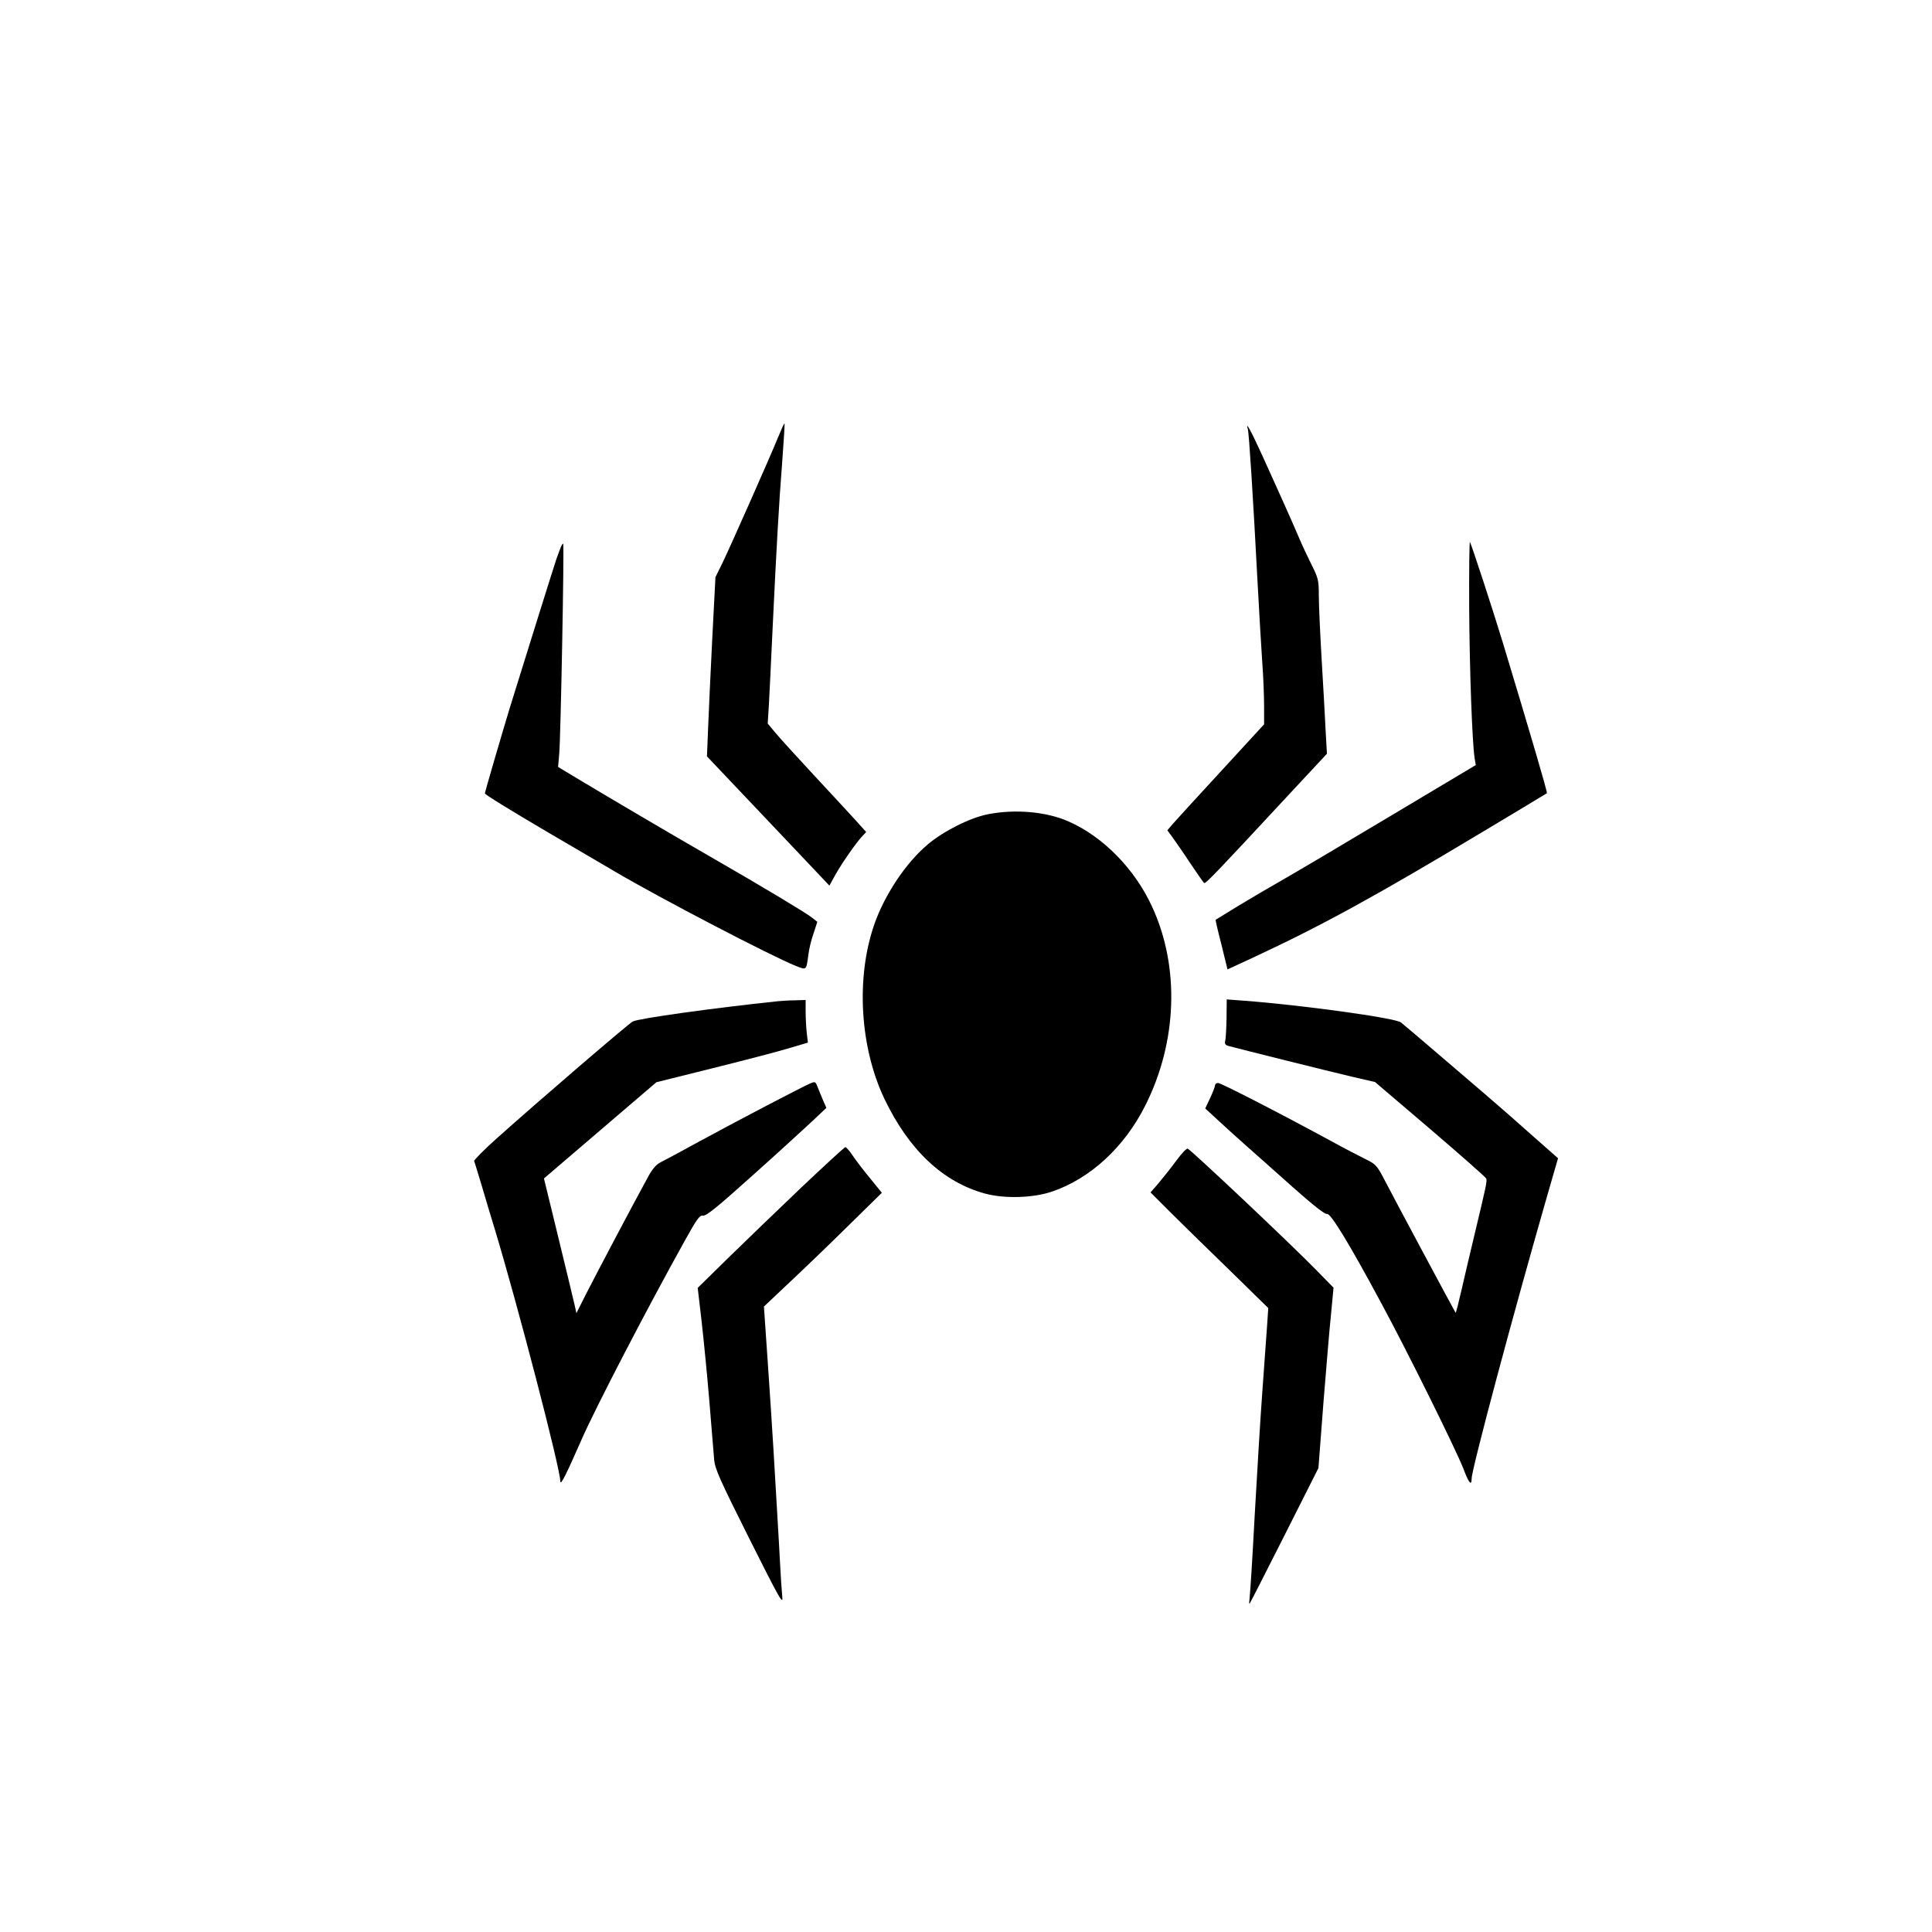
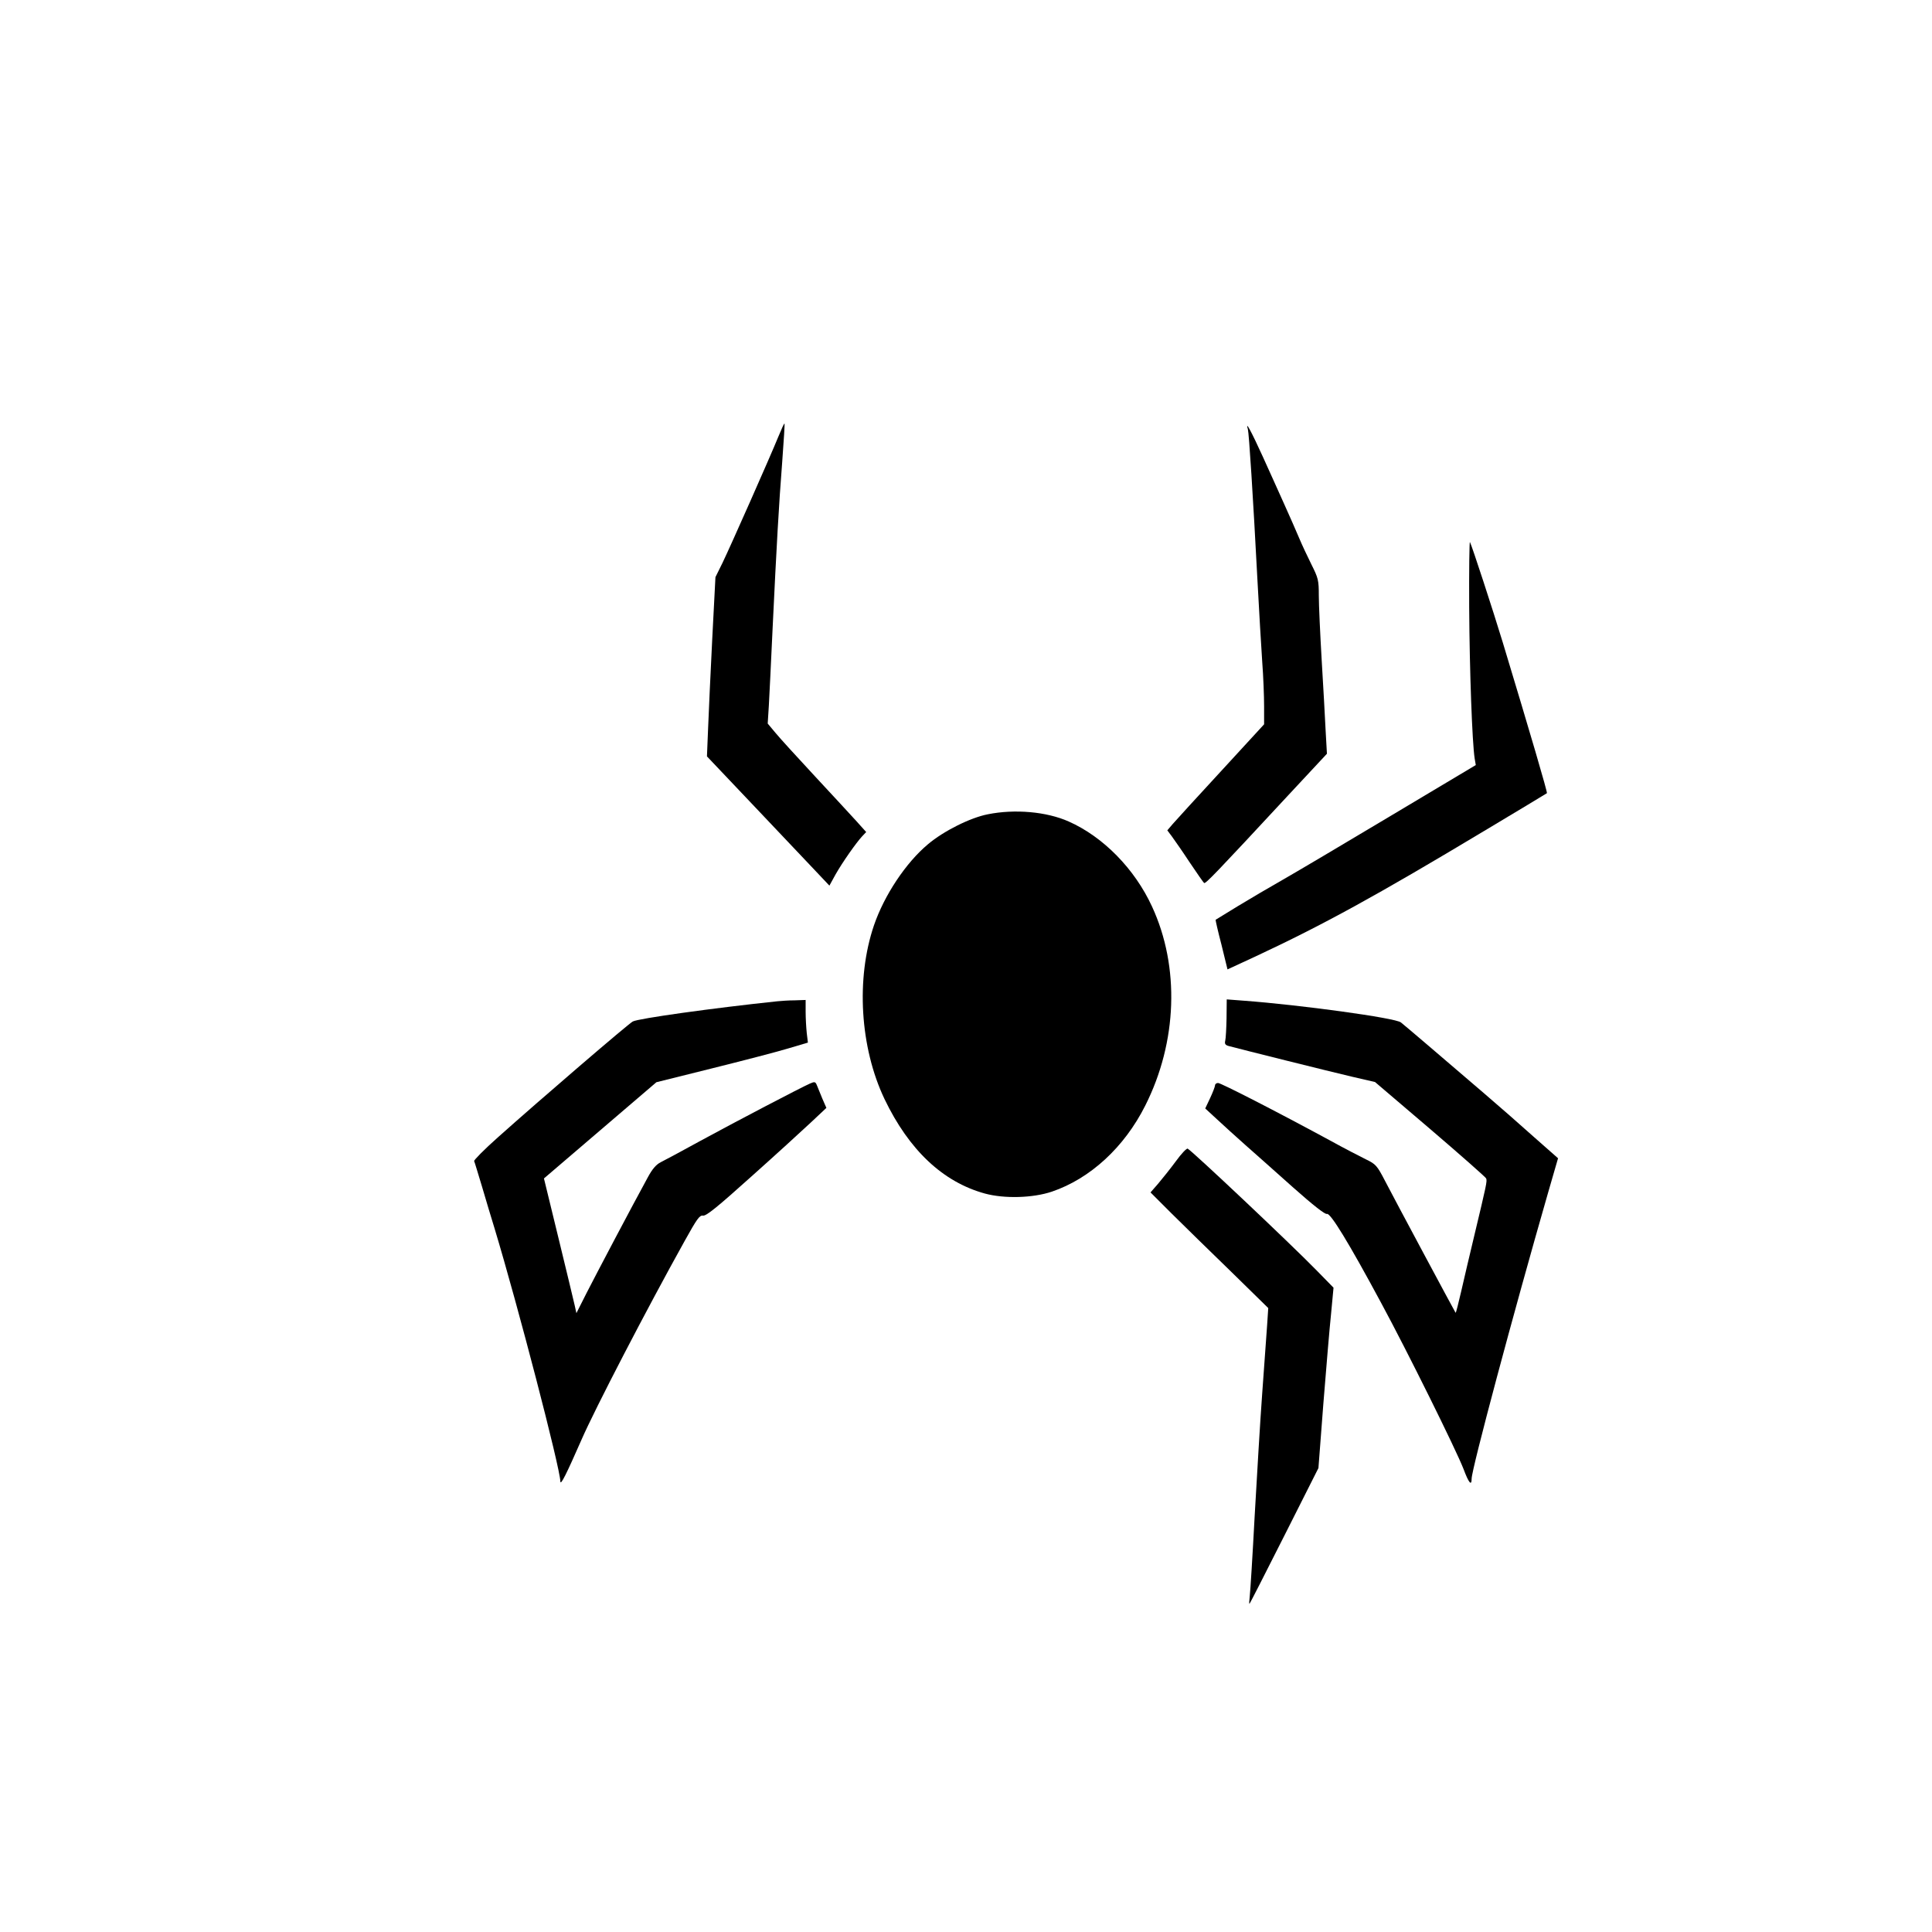
<svg xmlns="http://www.w3.org/2000/svg" version="1.0" width="1024pt" height="1024pt" viewBox="0 0 1024 1024" preserveAspectRatio="xMidYMid meet">
  <g transform="translate(0,1024) scale(0.1,-0.1)" fill="#000000" stroke="none">
    <path d="M4126 7927 c-46 -113 -255 -584 -296 -669 l-38 -77 -17 -328 c-9 -180 -19 -394 -22 -475 l-6 -147 239 -252 c131 -138 277 -292 324 -342 l86 -91 33 60 c37 65 108 166 141 202 l21 22 -53 59 c-29 32 -128 139 -220 238 -92 99 -186 202 -208 229 l-41 49 6 95 c3 52 12 237 20 410 21 439 33 653 51 884 8 109 14 200 12 201 -2 2 -16 -29 -32 -68z" />
    <path d="M6614 7965 c6 -22 27 -348 51 -805 8 -157 20 -349 25 -427 6 -78 10 -184 10 -237 l0 -95 -227 -247 c-126 -136 -241 -263 -257 -281 l-29 -34 24 -32 c13 -18 56 -79 94 -137 39 -58 73 -107 77 -110 8 -5 60 49 446 465 l205 220 -7 125 c-3 69 -13 238 -21 375 -8 138 -15 289 -15 338 0 82 -3 93 -39 165 -21 42 -51 106 -66 142 -15 36 -50 115 -77 175 -27 61 -79 175 -115 255 -61 134 -94 195 -79 145z" />
    <path d="M7787 7017 c2 -335 16 -714 29 -797 l6 -35 -454 -271 c-249 -149 -506 -301 -571 -338 -65 -37 -171 -99 -235 -138 -64 -39 -118 -72 -119 -73 -1 -1 12 -60 31 -132 l32 -131 145 67 c362 169 646 325 1214 666 182 109 332 199 334 201 4 3 -87 313 -234 799 -51 168 -164 514 -174 532 -3 6 -5 -151 -4 -350z" />
-     <path d="M2970 7334 c-6 -16 -15 -40 -20 -54 -9 -25 -176 -559 -249 -795 -36 -118 -131 -443 -131 -450 0 -6 124 -83 340 -210 129 -75 287 -168 350 -205 243 -143 831 -449 959 -500 57 -22 54 -25 66 63 3 26 15 76 27 110 l20 61 -29 23 c-30 24 -266 166 -548 328 -178 102 -543 317 -704 414 l-93 56 6 70 c8 90 27 1107 21 1113 -2 3 -9 -8 -15 -24z" />
    <path d="M5235 5924 c-92 -18 -233 -88 -317 -159 -116 -97 -231 -269 -286 -430 -96 -282 -74 -647 56 -920 130 -271 310 -440 532 -501 103 -28 254 -24 355 10 203 69 384 235 495 456 170 337 184 735 36 1055 -92 200 -259 370 -442 451 -117 52 -285 67 -429 38z" />
    <path d="M4120 4933 c-342 -36 -736 -91 -766 -107 -22 -11 -490 -413 -716 -615 -71 -63 -127 -120 -125 -125 3 -6 21 -67 42 -136 20 -69 50 -168 66 -220 124 -410 348 -1272 349 -1342 1 -24 33 41 112 221 71 163 346 693 547 1054 65 117 79 137 97 134 17 -3 78 47 255 206 129 115 271 245 316 287 l83 78 -21 48 c-11 27 -24 59 -29 71 -8 20 -12 21 -37 10 -46 -20 -394 -202 -583 -305 -96 -53 -190 -103 -208 -112 -24 -12 -45 -36 -69 -81 -86 -157 -274 -514 -324 -612 l-54 -107 -9 41 c-5 23 -44 184 -86 357 l-77 316 298 255 298 255 293 73 c161 40 342 87 402 105 l108 32 -6 50 c-3 28 -6 79 -6 114 l0 62 -57 -2 c-32 0 -74 -3 -93 -5z" />
    <path d="M6501 4844 c-1 -54 -4 -108 -7 -120 -4 -16 0 -23 18 -28 55 -15 543 -137 655 -163 l121 -28 292 -249 c160 -137 294 -255 297 -262 6 -15 1 -35 -62 -299 -24 -99 -55 -233 -70 -298 -15 -65 -28 -117 -30 -115 -4 5 -324 602 -374 699 -42 81 -49 89 -101 114 -30 15 -116 59 -190 100 -284 154 -579 305 -594 305 -9 0 -16 -6 -16 -12 0 -7 -12 -38 -26 -68 l-26 -55 64 -59 c34 -32 102 -93 149 -135 47 -42 161 -142 252 -224 108 -96 171 -145 180 -141 18 7 115 -151 287 -471 138 -255 398 -780 437 -881 28 -75 43 -92 43 -51 0 49 221 876 405 1515 l53 183 -127 112 c-69 62 -189 167 -266 233 -238 204 -418 358 -440 375 -29 24 -535 93 -831 115 l-92 7 -1 -99z" />
-     <path d="M4244 3943 c-126 -120 -300 -288 -387 -373 l-159 -156 21 -180 c11 -98 30 -289 41 -424 11 -135 22 -272 25 -304 4 -51 28 -104 186 -420 167 -333 181 -356 175 -306 -3 30 -8 105 -11 165 -3 61 -10 180 -15 265 -5 85 -14 238 -20 340 -6 102 -20 316 -31 475 l-20 290 143 135 c79 74 219 209 312 301 l170 167 -60 74 c-33 40 -75 94 -93 121 -17 26 -36 47 -40 47 -5 0 -111 -98 -237 -217z" />
    <path d="M6233 4086 c-29 -39 -71 -92 -94 -119 l-41 -47 113 -113 c63 -62 203 -200 313 -306 l198 -194 -6 -91 c-4 -50 -15 -212 -26 -361 -11 -148 -28 -441 -40 -650 -11 -209 -23 -400 -26 -425 -3 -25 -4 -43 -1 -40 3 3 86 166 185 362 l180 357 26 340 c15 187 33 403 41 478 l13 138 -91 93 c-142 145 -654 628 -682 644 -5 3 -34 -27 -62 -66z" />
  </g>
</svg>